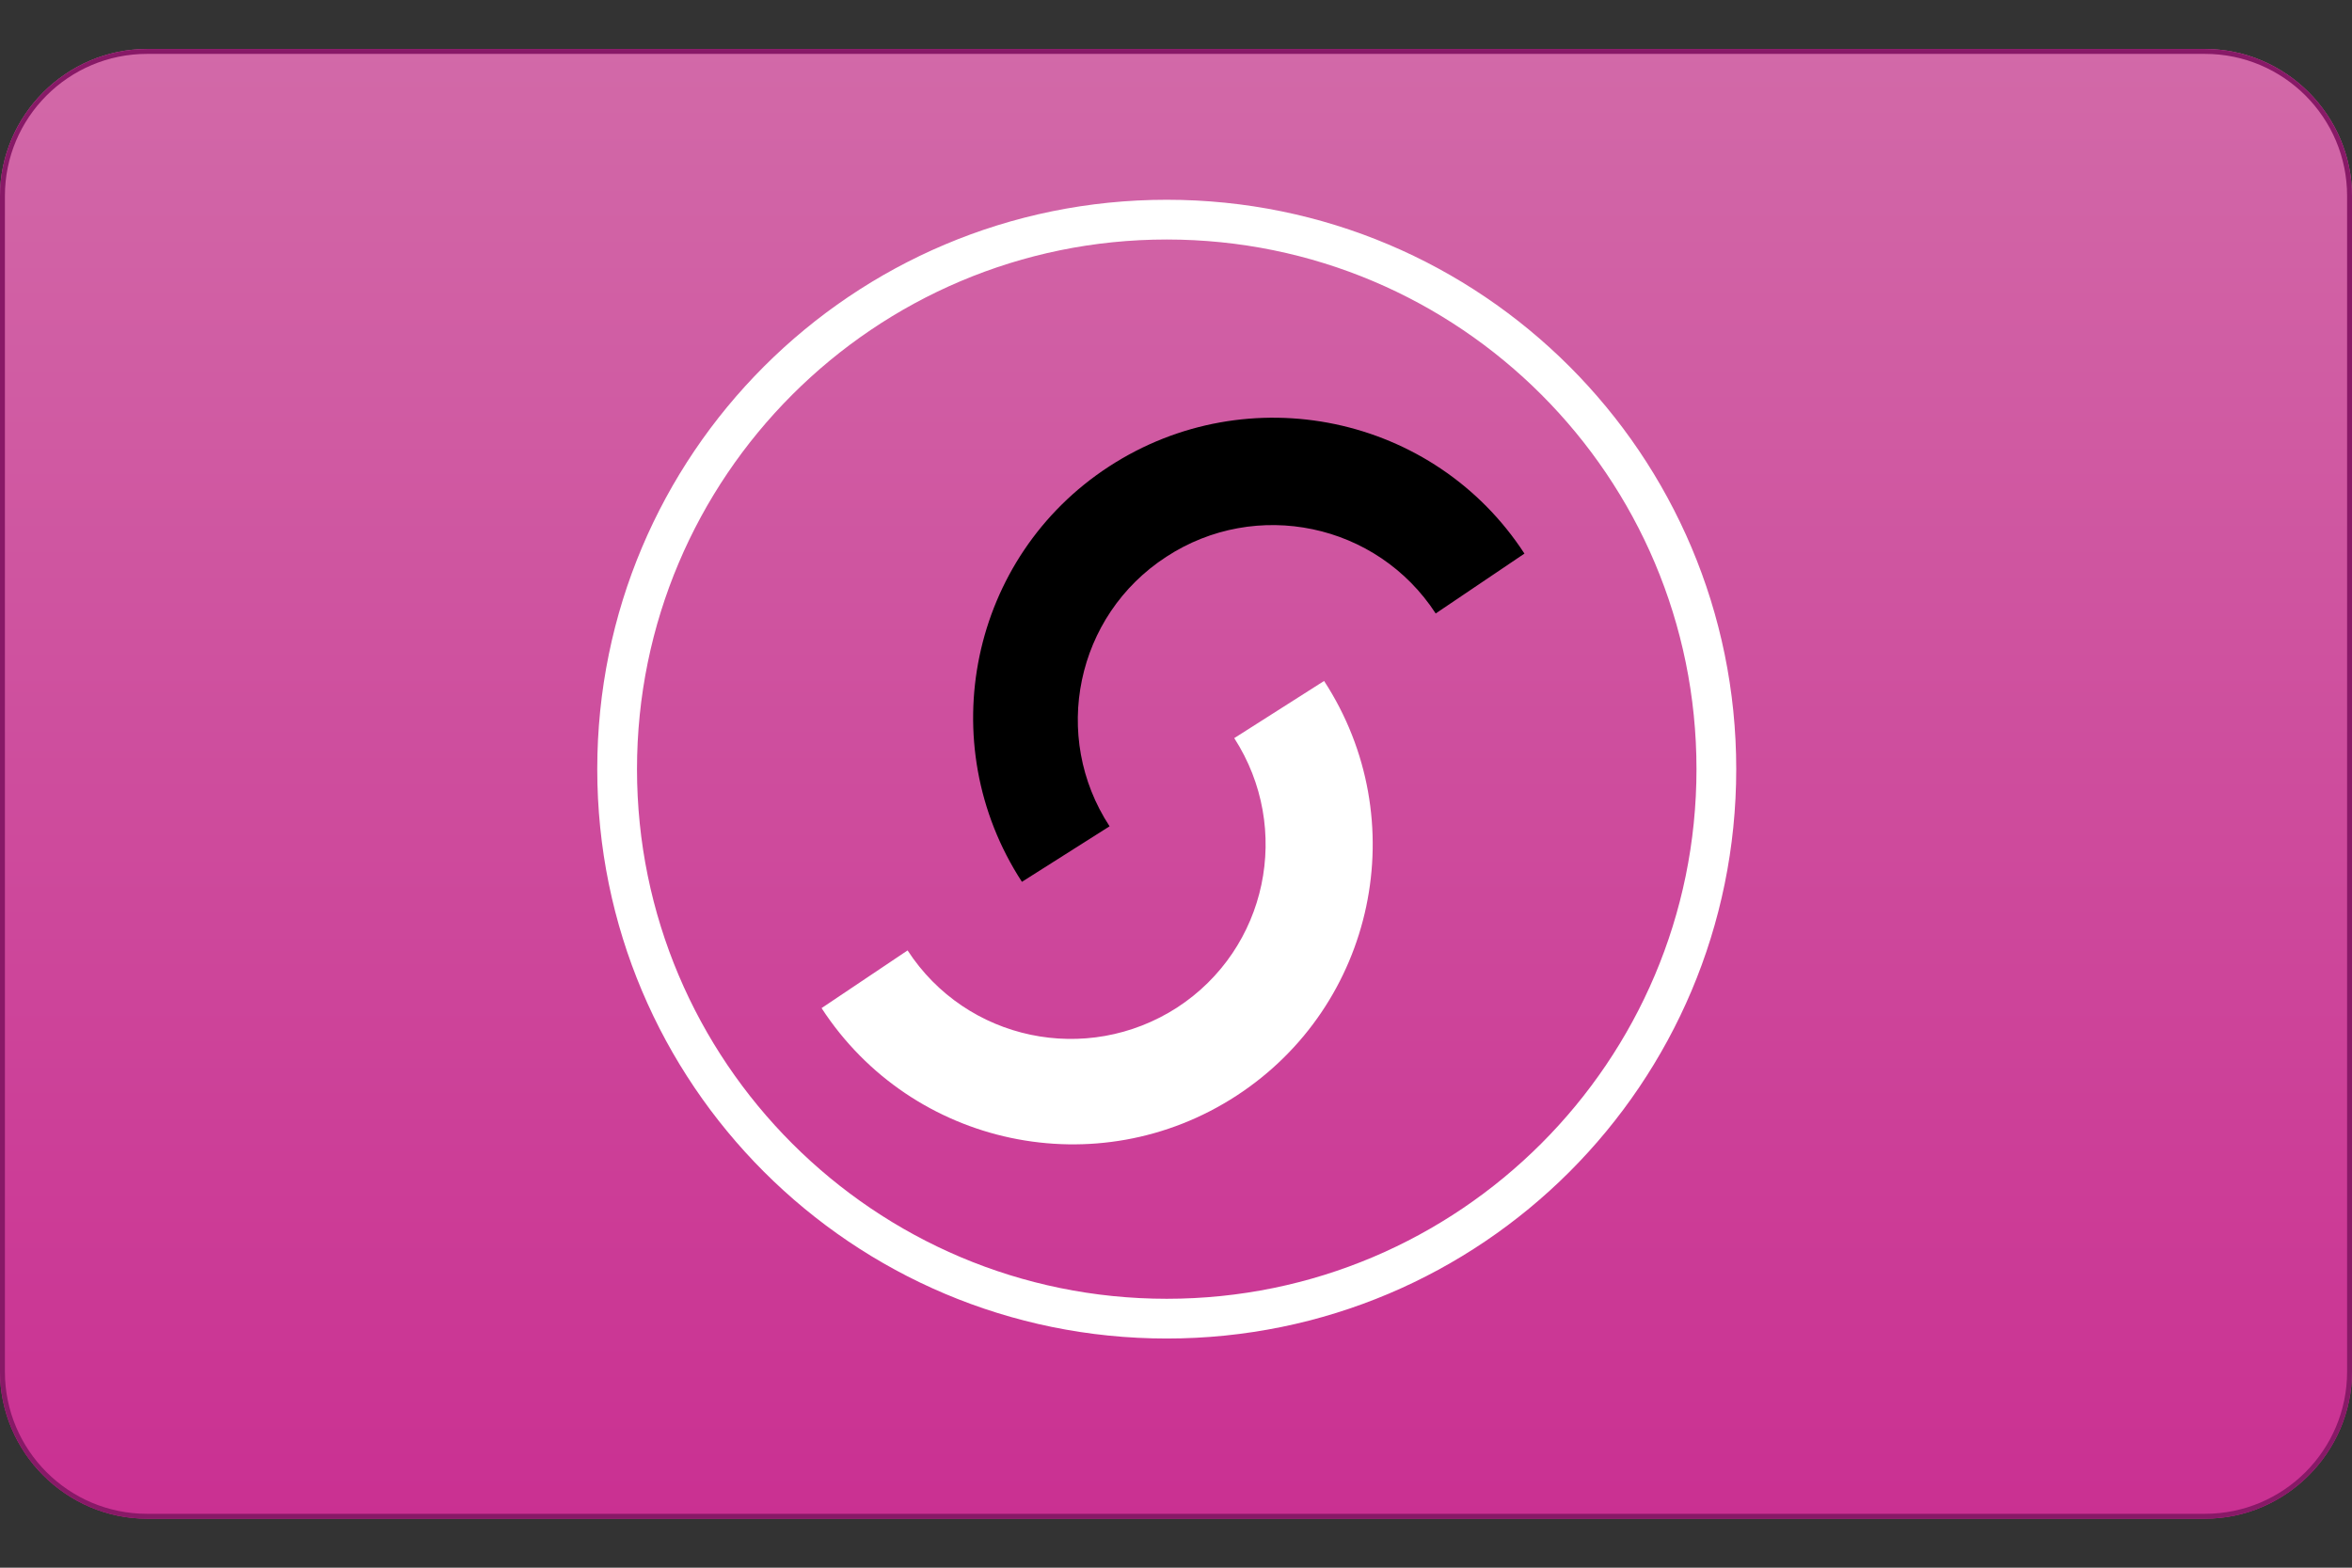
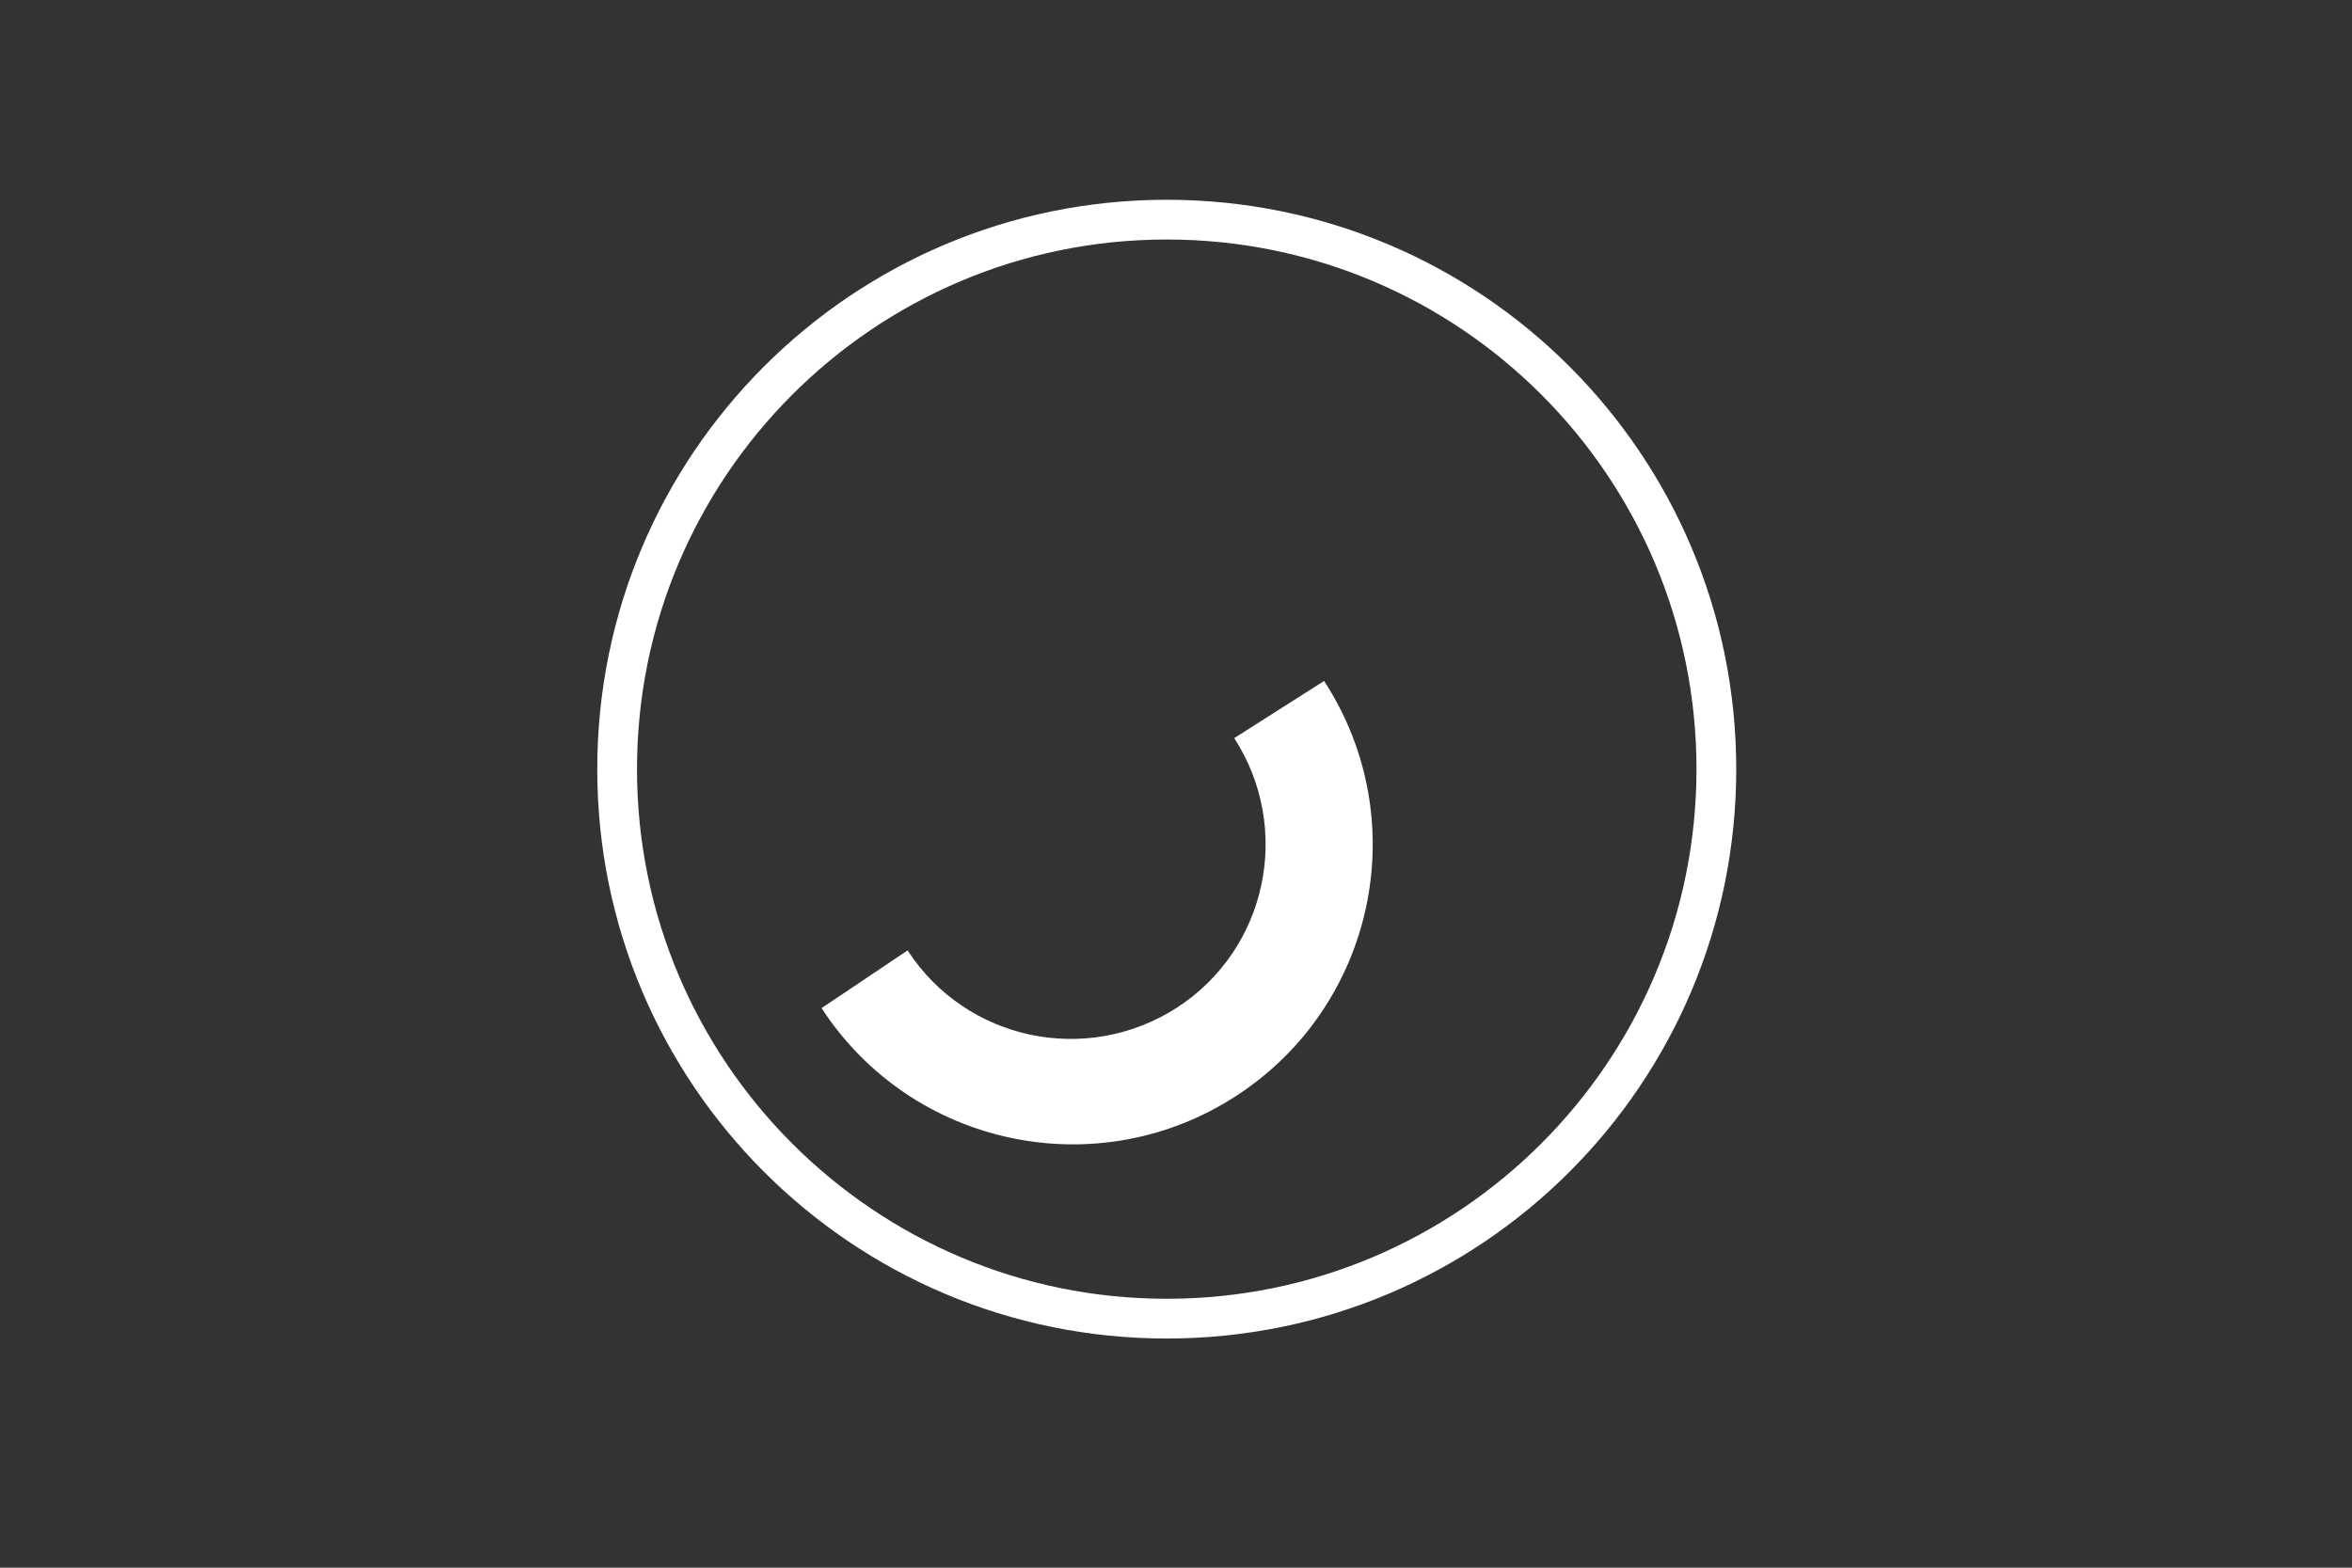
<svg xmlns="http://www.w3.org/2000/svg" version="1.1" id="Layer_1" x="0px" y="0px" viewBox="0 0 432 288" enable-background="new 0 0 432 288" xml:space="preserve">
  <rect x="0" y="0" width="432" height="288" fill="#333333" stroke="none" />
  <g id="switch">
    <g>
      <linearGradient id="SVGID_1_" gradientUnits="userSpaceOnUse" x1="36" y1="288" x2="36" y2="243" gradientTransform="matrix(6 0 0 -6 0 1737)">
        <stop offset="0" style="stop-color:#D269A8" />
        <stop offset="1" style="stop-color:#CA3092" />
      </linearGradient>
-       <path fill="url(#SVGID_1_)" d="M432,252c0,14.8-12.2,27-27,27H27c-14.8,0-27-12.2-27-27V36C0,21.2,12.2,9,27,9h378    c14.8,0,27,12.2,27,27V252z" />
      <g>
-         <path fill="#881967" d="M405,9.9c14.4,0,26.1,11.7,26.1,26.1v216c0,14.4-11.7,26.1-26.1,26.1H27c-14.4,0-26.1-11.7-26.1-26.1V36     C0.9,21.6,12.6,9.9,27,9.9L405,9.9 M405,9H27C12.2,9,0,21.2,0,36v216c0,14.8,12.2,27,27,27h378c14.8,0,27-12.2,27-27V36     C432,21.2,419.8,9,405,9L405,9z" />
-       </g>
+         </g>
    </g>
  </g>
  <path fill="#FFFFFF" d="M243.2,125.1c16.6,25.5,9.4,59.6-16.1,76.2c-25.5,16.6-59.6,9.4-76.2-16.1l15.8-10.6  c10.8,16.6,32.9,21.2,49.5,10.5c16.6-10.8,21.2-32.9,10.5-49.5L243.2,125.1z" />
-   <path d="M280,101.7c-16.6-25.5-50.8-32.6-76.3-16c-25.5,16.6-32.6,50.8-16,76.3l16.1-10.2c-10.8-16.5-6.2-38.7,10.4-49.5  c16.5-10.8,38.7-6.2,49.5,10.4L280,101.7z" />
-   <path fill="#FFFFFF" d="M109.7,141.3c0-57.8,46.8-104.6,104.6-104.6c57.8,0,104.6,46.8,104.6,104.6s-46.8,104.6-104.6,104.6  C156.5,245.9,109.7,199.1,109.7,141.3z M214.3,238.6c53.7,0,97.3-43.6,97.3-97.3S268.1,44,214.3,44c-53.7,0-97.3,43.6-97.3,97.3  S160.6,238.6,214.3,238.6z" />
+   <path fill="#FFFFFF" d="M109.7,141.3c0-57.8,46.8-104.6,104.6-104.6c57.8,0,104.6,46.8,104.6,104.6s-46.8,104.6-104.6,104.6  C156.5,245.9,109.7,199.1,109.7,141.3z M214.3,238.6c53.7,0,97.3-43.6,97.3-97.3S268.1,44,214.3,44c-53.7,0-97.3,43.6-97.3,97.3  S160.6,238.6,214.3,238.6" />
</svg>